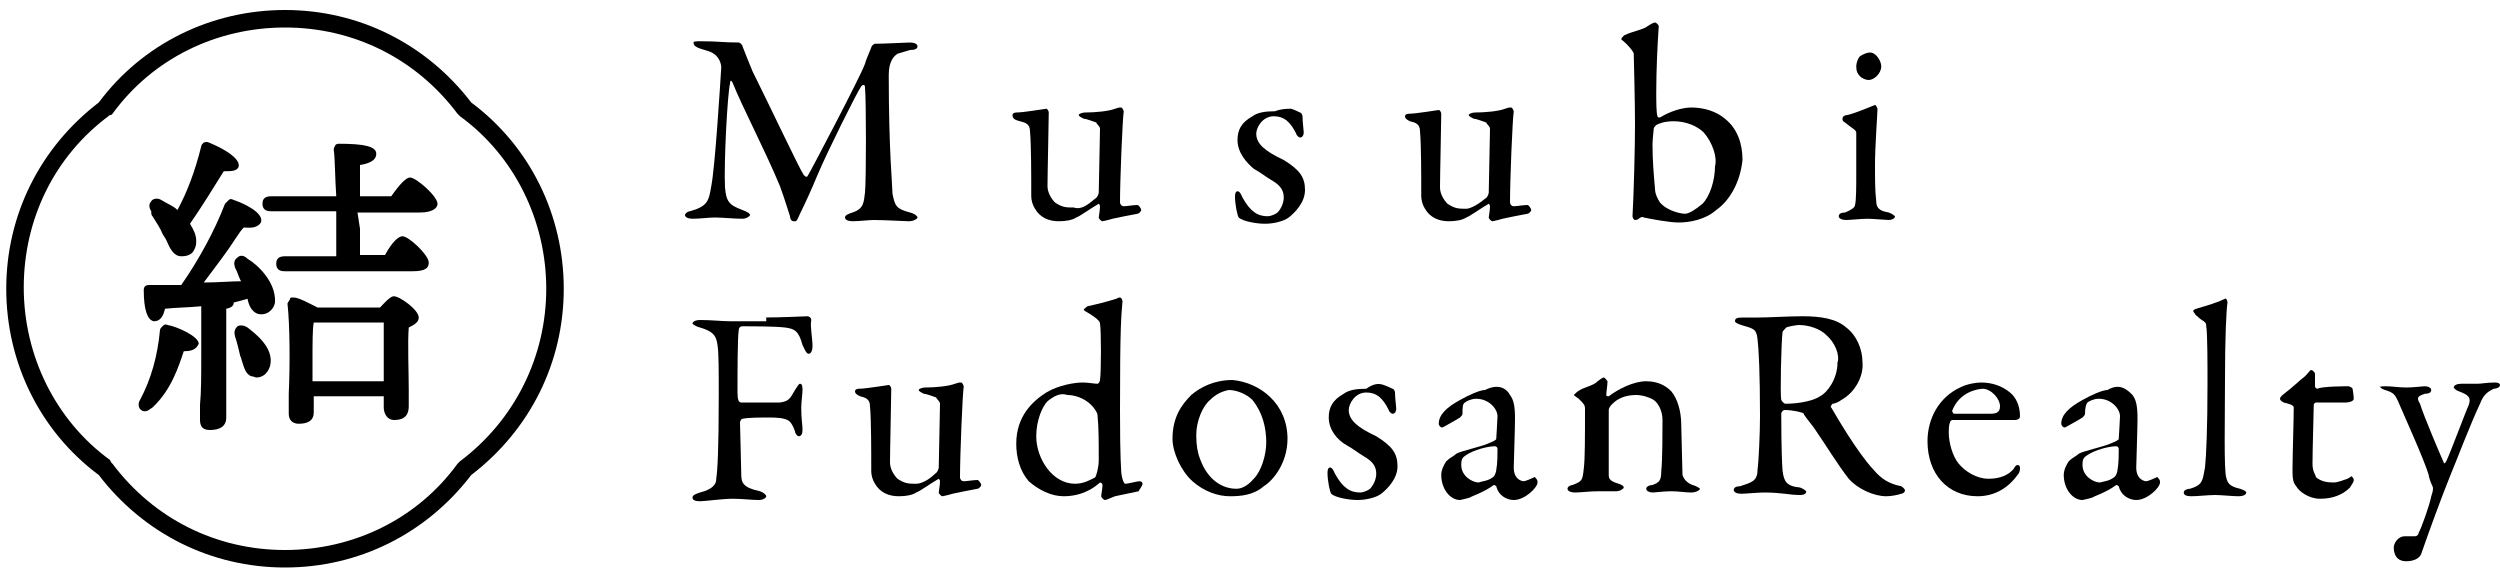
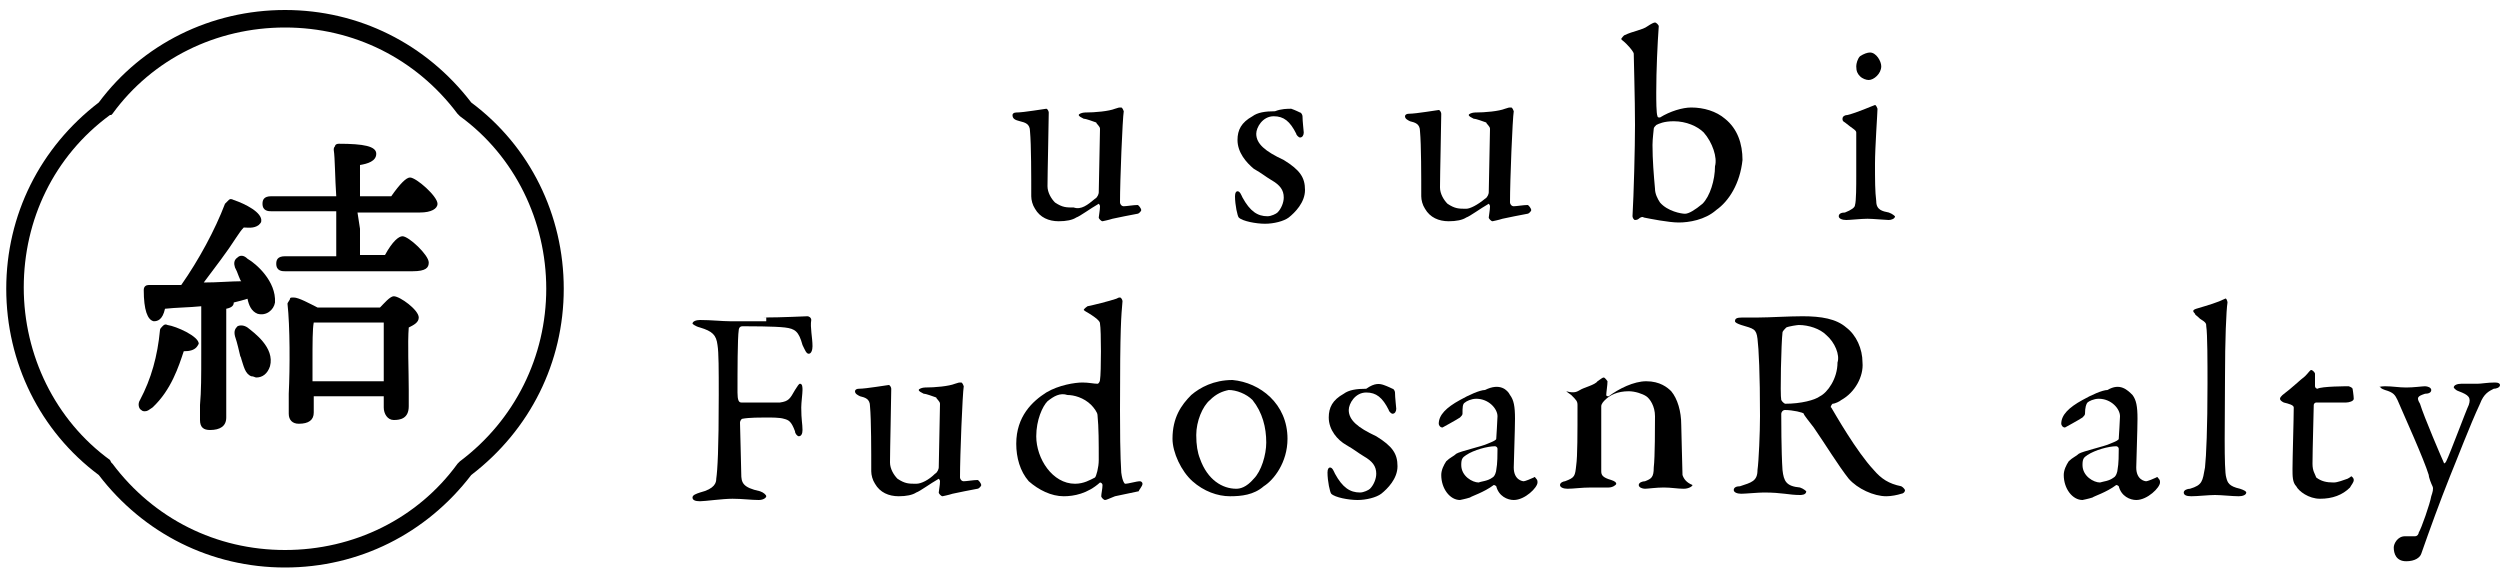
<svg xmlns="http://www.w3.org/2000/svg" version="1.1" id="レイヤー_1" x="0px" y="0px" viewBox="0 0 200 46" style="enable-background:new 0 0 200 46;" xml:space="preserve">
  <g>
    <g>
-       <path d="M56.1,3.3c1.4,0,1.7,0.1,3,0.1c0.1,0,0.3,0.2,0.3,0.3c0.3,0.8,0.4,1,0.8,2c1.3,2.6,3.8,7.9,4.1,8.3    c0.1,0.1,0.2,0.2,0.3,0.1c0.2-0.3,4.3-8.1,4.6-9c0-0.1,0.3-0.8,0.5-1.3c0-0.1,0.2-0.3,0.3-0.3c0.8,0,2.5-0.1,2.8-0.1    c0.3,0,0.6,0.1,0.6,0.3c0,0.2-0.2,0.3-0.6,0.3c-0.3,0.1-0.7,0.2-1,0.3c-0.3,0.2-0.7,0.6-0.7,1.7c0,6.1,0.3,8.9,0.3,9.5    c0.2,1,0.3,1.2,1.4,1.5c0.4,0.1,0.6,0.3,0.6,0.4s-0.3,0.3-0.7,0.3c-0.3,0-1.9-0.1-2.8-0.1c-0.4,0-1.2,0.1-1.7,0.1    c-0.3,0-0.6-0.1-0.6-0.3c0-0.2,0.3-0.3,0.6-0.4c0.9-0.3,0.9-0.8,1-1.6c0.1-1,0.1-7.3,0-8.4c0-0.2-0.1-0.3-0.3-0.1    c-0.3,0.4-2.7,5.2-3.5,7.1c-0.5,1.2-1,2.3-1.4,3.1c-0.3,0.7-0.3,0.6-0.5,0.6c-0.2,0-0.3-0.2-0.3-0.4c-0.2-0.6-0.4-1.3-0.8-2.4    c-1.2-2.9-3-6.3-3.8-8.3c-0.1-0.2-0.2-0.2-0.2,0.1C58.2,7.5,57.9,13,58,15c0.1,1.1,0.3,1.4,1.4,1.8c0.5,0.2,0.6,0.3,0.6,0.4    s-0.3,0.3-0.6,0.3c-0.7,0-1.6-0.1-2.2-0.1c-0.5,0-1.2,0.1-1.8,0.1c-0.3,0-0.6-0.1-0.6-0.3c0-0.1,0.2-0.3,0.4-0.3    c1.4-0.4,1.5-0.8,1.7-2c0.3-1.5,0.7-7.9,0.8-9.5c0-0.2-0.1-1-1-1.3c-0.3-0.1-0.7-0.2-0.9-0.3c-0.2-0.1-0.3-0.2-0.3-0.3    C55.4,3.3,55.6,3.3,56.1,3.3z" />
      <path d="M87.6,15.9c0.2-0.1,0.3-0.4,0.3-0.5l0.1-5.1c0-0.2-0.3-0.4-0.3-0.5c-0.3-0.1-0.8-0.3-1-0.3c-0.2-0.1-0.4-0.2-0.4-0.3    c0-0.1,0.3-0.2,0.5-0.2c0.8,0,1.9-0.1,2.4-0.3c0.3-0.1,0.3-0.1,0.5-0.1c0.1,0,0.2,0.3,0.2,0.3c-0.1,0.6-0.3,5.5-0.3,7.3    c0,0.1,0.1,0.3,0.3,0.3c0.2,0,0.8-0.1,1.1-0.1c0.1,0,0.3,0.3,0.3,0.4s-0.2,0.3-0.3,0.3c-0.6,0.1-1.5,0.3-2,0.4    c-0.3,0.1-0.8,0.2-0.8,0.2c-0.1,0-0.3-0.2-0.3-0.3s0.1-0.6,0.1-0.9c0-0.1-0.1-0.2-0.1-0.2c-0.7,0.4-1.5,1-1.8,1.1    c-0.3,0.2-0.8,0.3-1.4,0.3c-0.8,0-1.5-0.3-1.9-1c-0.2-0.3-0.3-0.7-0.3-1c0-1.6,0-4.1-0.1-5.2c0-0.6-0.4-0.7-0.8-0.8    C81.2,9.6,81,9.5,81,9.2c0-0.1,0.1-0.2,0.3-0.2c0.6,0,2.3-0.3,2.4-0.3c0.1,0,0.2,0.2,0.2,0.3c0,0.8-0.1,4.9-0.1,5.9    c0,0.5,0.3,1,0.6,1.3c0.6,0.4,0.9,0.4,1.5,0.4C86.5,16.8,87,16.4,87.6,15.9z" />
      <path d="M103.3,8.7c0.3,0.1,0.7,0.3,0.7,0.3c0.1,0,0.2,0.2,0.2,0.3c0,0.4,0.1,1.2,0.1,1.3c0,0.2-0.1,0.4-0.3,0.4    c-0.1,0-0.3-0.2-0.3-0.3c-0.5-1-1-1.4-1.8-1.4c-0.9,0-1.4,0.9-1.4,1.4c0,0.8,0.7,1.4,2.2,2.1c1.3,0.8,1.7,1.4,1.7,2.4    s-0.8,1.8-1.3,2.2c-0.4,0.3-1.2,0.5-1.9,0.5c-0.7,0-1.8-0.2-2.1-0.5c-0.1-0.1-0.3-1-0.3-1.7c0-0.3,0.1-0.4,0.2-0.4    c0.2,0,0.3,0.3,0.4,0.5c0.6,1.1,1.2,1.5,2,1.5c0.3,0,0.7-0.2,0.8-0.3c0.3-0.3,0.5-0.8,0.5-1.2c0-0.6-0.3-1-1-1.4    c-0.5-0.3-0.7-0.5-1.4-0.9C99.7,13,99,12.2,99,11.2c0-0.8,0.3-1.4,1.2-1.9c0.4-0.3,1-0.4,1.8-0.4C102.5,8.7,103,8.7,103.3,8.7z" />
      <path d="M118.8,15.9c0.2-0.1,0.3-0.4,0.3-0.5l0.1-5.1c0-0.2-0.3-0.4-0.3-0.5c-0.3-0.1-0.8-0.3-1-0.3c-0.2-0.1-0.4-0.2-0.4-0.3    c0-0.1,0.3-0.2,0.5-0.2c0.8,0,1.9-0.1,2.4-0.3c0.3-0.1,0.3-0.1,0.5-0.1c0.1,0,0.2,0.3,0.2,0.3c-0.1,0.6-0.3,5.5-0.3,7.3    c0,0.1,0.1,0.3,0.3,0.3c0.2,0,0.8-0.1,1.1-0.1c0.1,0,0.3,0.3,0.3,0.4s-0.2,0.3-0.3,0.3c-0.6,0.1-1.5,0.3-2,0.4    c-0.3,0.1-0.8,0.2-0.8,0.2c-0.1,0-0.3-0.2-0.3-0.3s0.1-0.6,0.1-0.9c0-0.1-0.1-0.2-0.1-0.2c-0.7,0.4-1.5,1-1.8,1.1    c-0.3,0.2-0.8,0.3-1.4,0.3c-0.8,0-1.5-0.3-1.9-1c-0.2-0.3-0.3-0.7-0.3-1c0-1.6,0-4.1-0.1-5.2c0-0.6-0.4-0.7-0.8-0.8    c-0.2-0.1-0.4-0.2-0.4-0.4c0-0.1,0.1-0.2,0.3-0.2c0.6,0,2.3-0.3,2.4-0.3s0.2,0.2,0.2,0.3c0,0.8-0.1,4.9-0.1,5.9    c0,0.5,0.3,1,0.6,1.3c0.6,0.4,0.9,0.4,1.5,0.4C117.6,16.7,118.2,16.4,118.8,15.9z" />
      <path d="M137.3,16.8c-0.9,0.8-2.2,1-3,1s-2.3-0.3-2.8-0.4c-0.1-0.1-0.3,0-0.4,0.1c-0.1,0.1-0.3,0.1-0.3,0.1    c-0.1,0-0.2-0.2-0.2-0.3c0.1-1.7,0.2-5.5,0.2-7.3c0-2.1-0.1-5.3-0.1-5.7c0-0.1-0.2-0.4-0.6-0.8c-0.3-0.3-0.4-0.3-0.4-0.4    c0,0,0.2-0.3,0.3-0.3c0.6-0.3,1.4-0.4,1.8-0.7c0.3-0.2,0.5-0.3,0.6-0.3c0.1,0,0.3,0.2,0.3,0.3c-0.1,1.4-0.2,3.5-0.2,5.3    c0,0.6,0,1.7,0.1,1.9c0,0.1,0.1,0.1,0.2,0.1c0.8-0.5,1.8-0.8,2.5-0.8c1,0,2,0.3,2.7,0.9c1,0.8,1.4,2,1.4,3.3    C139.2,14.7,138.3,16.1,137.3,16.8z M136.3,10.6c-0.5-0.5-1.4-0.9-2.4-0.9c-0.8,0-1.2,0.2-1.4,0.3c-0.1,0.1-0.2,0.2-0.2,0.3    s-0.1,0.8-0.1,1.3c0,1.2,0.1,2.4,0.2,3.5c0,0.4,0.2,0.8,0.4,1.1c0.6,0.7,1.7,0.9,2,0.9c0.3,0,0.8-0.3,1.4-0.8c0.6-0.6,1-1.9,1-3    C137.4,12.6,137,11.4,136.3,10.6z" />
      <path d="M147.7,17.6c-0.3,0-0.6-0.1-0.6-0.3c0-0.2,0.2-0.3,0.5-0.3c0.5-0.2,0.8-0.4,0.8-0.6c0.1-0.3,0.1-1.6,0.1-2.3    c0-0.7,0-3.1,0-3.5c0-0.2-0.3-0.3-0.9-0.8c-0.2-0.1-0.2-0.2-0.2-0.3c0-0.2,0.2-0.3,0.4-0.3c0.8-0.2,1.9-0.7,2.2-0.8    c0.1,0,0.2,0.3,0.2,0.3c0,0.3-0.2,3.1-0.2,4.4s0,2.2,0.1,3c0,0.7,0.5,0.8,1,0.9c0.3,0.1,0.5,0.3,0.5,0.3c0,0.2-0.3,0.3-0.5,0.3    c-0.2,0-1.3-0.1-1.7-0.1C148.9,17.5,148,17.6,147.7,17.6z M150.5,5.3c0,0.6-0.6,1.1-1,1.1c-0.2,0-0.5-0.1-0.7-0.3    c-0.2-0.2-0.3-0.4-0.3-0.8c0-0.2,0.1-0.6,0.3-0.8c0.3-0.2,0.6-0.3,0.8-0.3C150.1,4.2,150.5,4.9,150.5,5.3z" />
      <path d="M61.1,25.4c1.4,0,3.4-0.1,3.5-0.1c0.1,0,0.3,0.1,0.3,0.3C64.8,26.2,65,27,65,27.7c0,0.3-0.1,0.6-0.3,0.6    c-0.2,0-0.3-0.3-0.5-0.7c-0.3-1.1-0.6-1.3-1.4-1.4c-0.8-0.1-3-0.1-3.4-0.1c-0.3,0-0.3,0.3-0.3,0.3C59,27,59,29.8,59,31.4    c0,0.6,0.1,0.8,0.3,0.8c0.8,0,2.6,0,3.1,0c0.7-0.1,0.8-0.3,1.2-1c0.2-0.3,0.3-0.5,0.4-0.5c0.2,0,0.2,0.3,0.2,0.5    c0,0.3-0.1,1-0.1,1.4c0,1,0.1,1.3,0.1,1.8c0,0.3-0.1,0.5-0.3,0.5c-0.1,0-0.3-0.2-0.3-0.4c-0.3-0.8-0.5-0.9-0.9-1    c-0.3-0.1-1-0.1-1.4-0.1s-1.4,0-1.9,0.1c-0.1,0-0.2,0.2-0.2,0.3c0,0.4,0.1,3.5,0.1,4.1c0,0.7,0.1,1.1,1.5,1.4    c0.3,0.1,0.5,0.3,0.5,0.4s-0.2,0.3-0.6,0.3c-0.6,0-1.3-0.1-2.1-0.1s-2.2,0.2-2.6,0.2s-0.6-0.1-0.6-0.3s0.3-0.3,0.6-0.4    c1.2-0.3,1.3-0.8,1.3-1.1c0.1-0.7,0.2-2.3,0.2-6.7c0-2,0-3.4-0.1-4c-0.1-0.8-0.4-1.1-1.4-1.4c-0.4-0.1-0.6-0.3-0.6-0.3    c0-0.2,0.3-0.3,0.6-0.3c0.9,0,1.8,0.1,2.4,0.1h2.9V25.4z" />
      <path d="M74.8,37.9c0.2-0.1,0.3-0.4,0.3-0.5l0.1-5.1c0-0.2-0.3-0.4-0.3-0.5c-0.3-0.1-0.8-0.3-1-0.3c-0.2-0.1-0.4-0.2-0.4-0.3    c0-0.1,0.3-0.2,0.5-0.2c0.8,0,1.9-0.1,2.4-0.3c0.3-0.1,0.3-0.1,0.5-0.1c0.1,0,0.2,0.3,0.2,0.3c-0.1,0.6-0.3,5.5-0.3,7.3    c0,0.1,0.1,0.3,0.3,0.3s0.8-0.1,1.1-0.1c0.1,0,0.3,0.3,0.3,0.4c0,0.1-0.2,0.3-0.3,0.3c-0.6,0.1-1.5,0.3-2,0.4    c-0.3,0.1-0.8,0.2-0.8,0.2c-0.1,0-0.3-0.2-0.3-0.3s0.1-0.6,0.1-0.9c0-0.1-0.1-0.2-0.1-0.2c-0.7,0.4-1.5,1-1.8,1.1    c-0.3,0.2-0.8,0.3-1.4,0.3c-0.8,0-1.5-0.3-1.9-1c-0.2-0.3-0.3-0.7-0.3-1c0-1.6,0-4.1-0.1-5.2c0-0.6-0.4-0.7-0.8-0.8    c-0.2-0.1-0.4-0.2-0.4-0.4c0-0.1,0.1-0.2,0.3-0.2c0.6,0,2.3-0.3,2.4-0.3s0.2,0.2,0.2,0.3c0,0.8-0.1,4.9-0.1,5.9    c0,0.5,0.3,1,0.6,1.3c0.6,0.4,0.9,0.4,1.5,0.4C73.7,38.7,74.3,38.4,74.8,37.9z" />
      <path d="M87.8,30.7c0.1,0,0.2-0.2,0.2-0.3c0.1-0.6,0.1-4,0-4.5c0-0.1,0-0.3-1-0.9c-0.2-0.1-0.3-0.2-0.3-0.2c0-0.1,0.3-0.3,0.3-0.3    c0.5-0.1,1.7-0.4,2.3-0.6c0.2-0.1,0.2-0.1,0.3-0.1c0.1,0,0.2,0.2,0.2,0.3c-0.1,1.2-0.2,1.9-0.2,8.7c0,4.2,0.1,4.6,0.1,5    c0.1,0.8,0.3,0.9,0.3,0.9c0.3,0,0.9-0.2,1.2-0.2c0.1,0,0.2,0.1,0.2,0.2c0,0.2-0.3,0.5-0.3,0.6c-0.4,0.1-1.5,0.3-1.9,0.4    c-0.5,0.2-0.7,0.3-0.8,0.3c-0.1,0-0.3-0.2-0.3-0.3c0-0.2,0.1-0.6,0.1-0.9c0-0.1-0.1-0.2-0.2-0.2c-1,0.9-2.1,1.1-2.9,1.1    c-1,0-2-0.5-2.8-1.2c-0.7-0.8-1-1.9-1-3c0-2.2,1.3-3.4,2.4-4.1c1-0.6,2.3-0.8,2.9-0.8C87.1,30.6,87.5,30.7,87.8,30.7z M83.8,32.1    c-0.4,0.4-0.9,1.5-0.9,2.8c0,1.8,1.3,3.8,3.1,3.8c0.7,0,1.2-0.3,1.6-0.5c0.1-0.1,0.3-0.8,0.3-1.4c0-1.4,0-2.6-0.1-3.6    c0-0.2-0.3-0.6-0.5-0.8c-0.6-0.6-1.4-0.8-1.9-0.8C84.8,31.4,84.3,31.7,83.8,32.1z" />
      <path d="M103,35.1c0,1.9-1.1,3.3-1.9,3.8c-0.8,0.7-1.8,0.8-2.7,0.8c-1,0-2.1-0.4-3-1.2c-0.9-0.8-1.6-2.3-1.6-3.4    c0-1.7,0.7-2.7,1.5-3.5c0.7-0.6,1.8-1.2,3.3-1.2C100.8,30.6,103,32.3,103,35.1z M96.8,32c-0.6,0.5-1.1,1.7-1.1,2.8    c0,0.8,0.1,1.4,0.3,1.9c0.6,1.7,1.8,2.4,2.9,2.4c0.3,0,0.8-0.1,1.4-0.8c0.6-0.6,1-1.9,1-2.9c0-1.2-0.3-2.4-1.1-3.4    c-0.5-0.5-1.3-0.8-1.9-0.8C97.8,31.3,97.3,31.5,96.8,32z" />
      <path d="M110.7,30.8c0.3,0.1,0.7,0.3,0.7,0.3c0.1,0,0.2,0.2,0.2,0.3c0,0.4,0.1,1.2,0.1,1.3c0,0.2-0.1,0.4-0.3,0.4    c-0.1,0-0.3-0.2-0.3-0.3c-0.5-1-1-1.4-1.8-1.4c-0.9,0-1.4,0.9-1.4,1.4c0,0.8,0.7,1.4,2.2,2.1c1.3,0.8,1.7,1.4,1.7,2.4    s-0.8,1.8-1.3,2.2c-0.4,0.3-1.2,0.5-1.9,0.5s-1.8-0.2-2.1-0.5c-0.1-0.1-0.3-1-0.3-1.7c0-0.3,0.1-0.4,0.2-0.4    c0.2,0,0.3,0.3,0.4,0.5c0.6,1.1,1.2,1.5,2,1.5c0.3,0,0.7-0.2,0.8-0.3c0.3-0.3,0.5-0.8,0.5-1.2c0-0.6-0.3-1-1-1.4    c-0.5-0.3-0.7-0.5-1.4-0.9c-0.7-0.4-1.4-1.2-1.4-2.2c0-0.8,0.3-1.4,1.2-1.9c0.4-0.3,1-0.4,1.8-0.4C110,30.6,110.4,30.7,110.7,30.8    z" />
      <path d="M120.8,31.6c0.3,0.4,0.4,0.9,0.4,1.9c0,0.8-0.1,3.6-0.1,3.9c0,1,0.7,1.1,0.8,1.1c0.1,0,0.6-0.2,0.8-0.3    c0.1-0.1,0.1,0,0.2,0.1c0.1,0.1,0.1,0.2,0.1,0.3c0,0.4-1,1.4-1.9,1.4c-0.5,0-1.2-0.3-1.4-1.1c0,0-0.1-0.1-0.2-0.1    c-0.8,0.6-1.8,0.9-1.9,1c-0.3,0.1-0.8,0.2-0.8,0.2c-0.8,0-1.5-0.9-1.5-2c0-0.4,0.2-0.8,0.4-1.1c0.3-0.3,0.6-0.4,0.8-0.6    c0.3-0.2,2.1-0.6,2.5-0.8c0.5-0.2,0.7-0.3,0.7-0.4s0.1-1.5,0.1-1.8c0-0.6-0.7-1.4-1.7-1.4c-0.4,0-0.8,0.2-0.9,0.3    c-0.2,0.1-0.2,0.4-0.2,0.9c0,0.1-0.1,0.2-0.2,0.3c-0.3,0.2-1.4,0.8-1.4,0.8c-0.2,0-0.3-0.2-0.3-0.3c0-0.7,0.6-1.3,1.7-1.9    c0.7-0.4,1.6-0.8,2-0.8C120,30.6,120.6,31.2,120.8,31.6z M119.4,38.2c0.2-0.1,0.3-0.5,0.3-0.6c0.1-0.5,0.1-1.3,0.1-1.7    c0-0.1-0.1-0.2-0.2-0.2c-0.6,0-1.7,0.3-2.3,0.7c-0.3,0.2-0.4,0.3-0.4,0.8c0,0.9,0.9,1.4,1.4,1.4C118.5,38.5,119,38.5,119.4,38.2z" />
-       <path d="M126.4,31.2c0.3-0.2,1.2-0.4,1.4-0.7c0.3-0.2,0.4-0.3,0.5-0.3s0.3,0.3,0.3,0.3c0,0.3-0.1,0.9-0.1,1.1    c0,0.1,0.1,0.1,0.2,0.1c0.8-0.6,2-1.2,3-1.2c1.1,0,1.7,0.5,2,0.8c0.5,0.6,0.8,1.6,0.8,2.7c0,0.4,0.1,3.7,0.1,4    c0.1,0.3,0.3,0.6,0.8,0.8c0.4,0.1,0.6,0.3,0.6,0.3c0,0.1-0.3,0.3-0.7,0.3c-0.5,0-1-0.1-1.6-0.1c-0.6,0-1.3,0.1-1.5,0.1    c-0.2,0-0.5-0.1-0.5-0.3s0.3-0.3,0.5-0.3c0.5-0.2,0.7-0.3,0.7-1.1c0.1-0.8,0.1-3.4,0.1-4.1c0-0.8-0.4-1.4-0.7-1.6    c-0.3-0.2-0.9-0.4-1.4-0.4c-0.9,0-1.5,0.3-1.9,0.7c-0.1,0.1-0.3,0.3-0.3,0.5c0,0.3,0,5,0,5.2c0,0.3,0.1,0.5,0.8,0.7    c0.3,0.1,0.4,0.2,0.4,0.3s-0.3,0.3-0.6,0.3c-0.3,0-0.8,0-1.4,0c-0.8,0-1.4,0.1-1.9,0.1c-0.3,0-0.6-0.1-0.6-0.3s0.3-0.3,0.4-0.3    c0.8-0.3,0.8-0.4,0.9-1.3c0.1-0.7,0.1-2.5,0.1-4.8c0-0.3-0.1-0.4-0.5-0.8c-0.3-0.2-0.4-0.3-0.4-0.3    C126,31.5,126.2,31.3,126.4,31.2z" />
+       <path d="M126.4,31.2c0.3-0.2,1.2-0.4,1.4-0.7c0.3-0.2,0.4-0.3,0.5-0.3s0.3,0.3,0.3,0.3c0,0.3-0.1,0.9-0.1,1.1    c0,0.1,0.1,0.1,0.2,0.1c0.8-0.6,2-1.2,3-1.2c1.1,0,1.7,0.5,2,0.8c0.5,0.6,0.8,1.6,0.8,2.7c0,0.4,0.1,3.7,0.1,4    c0.1,0.3,0.3,0.6,0.8,0.8c0,0.1-0.3,0.3-0.7,0.3c-0.5,0-1-0.1-1.6-0.1c-0.6,0-1.3,0.1-1.5,0.1    c-0.2,0-0.5-0.1-0.5-0.3s0.3-0.3,0.5-0.3c0.5-0.2,0.7-0.3,0.7-1.1c0.1-0.8,0.1-3.4,0.1-4.1c0-0.8-0.4-1.4-0.7-1.6    c-0.3-0.2-0.9-0.4-1.4-0.4c-0.9,0-1.5,0.3-1.9,0.7c-0.1,0.1-0.3,0.3-0.3,0.5c0,0.3,0,5,0,5.2c0,0.3,0.1,0.5,0.8,0.7    c0.3,0.1,0.4,0.2,0.4,0.3s-0.3,0.3-0.6,0.3c-0.3,0-0.8,0-1.4,0c-0.8,0-1.4,0.1-1.9,0.1c-0.3,0-0.6-0.1-0.6-0.3s0.3-0.3,0.4-0.3    c0.8-0.3,0.8-0.4,0.9-1.3c0.1-0.7,0.1-2.5,0.1-4.8c0-0.3-0.1-0.4-0.5-0.8c-0.3-0.2-0.4-0.3-0.4-0.3    C126,31.5,126.2,31.3,126.4,31.2z" />
      <path d="M147.3,32c-0.1,0.1-0.5,0.3-0.7,0.3c-0.1,0.1-0.2,0.3-0.1,0.3c0.3,0.5,2,3.5,3.4,5c0.6,0.7,1.2,1.1,2.2,1.3    c0.2,0.1,0.3,0.3,0.3,0.3c0,0.2-0.2,0.3-0.3,0.3c-0.3,0.1-0.8,0.2-1.2,0.2c-1,0-2.3-0.6-3-1.4c-0.8-1-1.9-2.8-2.8-4.1    c-0.3-0.4-0.8-1-0.8-1.1s-0.9-0.3-1.5-0.3c-0.2,0-0.3,0.2-0.3,0.3c0,0.3,0,3.1,0.1,4.5c0.1,0.9,0.3,1.3,1.4,1.4    c0.3,0.1,0.5,0.3,0.5,0.3c0,0.3-0.4,0.3-0.5,0.3c-0.9,0-1.4-0.2-2.9-0.2c-0.4,0-1.5,0.1-1.8,0.1c-0.3,0-0.6-0.1-0.6-0.3    c0-0.2,0.2-0.3,0.5-0.3c0.9-0.3,1.4-0.4,1.4-1.3c0.1-0.7,0.2-3,0.2-4.3c0-3.4-0.1-5.4-0.2-6.2c-0.1-0.8-0.3-0.8-1.3-1.1    c-0.3-0.1-0.5-0.2-0.5-0.3c0-0.2,0.1-0.3,0.6-0.3c0.7,0,0.8,0,1.3,0c0.8,0,2.4-0.1,3.5-0.1c1.5,0,2.7,0.2,3.5,0.9    c0.8,0.6,1.3,1.7,1.3,2.8C149.1,30.1,148.4,31.4,147.3,32z M146.1,26.8c-0.5-0.5-1.4-0.8-2.2-0.8c-0.1,0-0.8,0.1-1,0.2    c-0.1,0.1-0.3,0.3-0.3,0.4c-0.1,0.8-0.2,5-0.1,5.4c0.1,0.2,0.3,0.3,0.3,0.3c1.3,0,2.4-0.3,2.8-0.6c0.6-0.3,1.4-1.4,1.4-2.7    C147.2,28.4,146.8,27.4,146.1,26.8z" />
-       <path d="M160.8,31.4c0.5,0.4,0.8,1.1,0.8,1.9c0,0.2-0.2,0.3-0.4,0.3c-0.3,0-4,0-5,0c-0.1,0-0.2,0.1-0.2,0.2    c-0.1,0.2-0.1,0.6-0.1,0.8c0,0.8,0.3,1.9,0.8,2.5s1.4,1.2,2.4,1.2c0.9,0,1.6-0.3,2-0.8c0.1-0.2,0.2-0.3,0.3-0.3    c0.2,0,0.2,0.2,0.2,0.3c0,0.2-0.1,0.4-0.2,0.5c-0.8,1.1-1.9,1.7-3.2,1.7c-2.4,0-4-1.8-4-4.4c0-1.8,0.9-3.5,2.6-4.3    c0.6-0.3,1.3-0.4,1.7-0.4C159.4,30.6,160.2,30.9,160.8,31.4z M156.2,32.8c-0.1,0.1,0.1,0.3,0.1,0.3c0.6,0,1.8,0,2.9,0    c0.5,0,0.8-0.1,0.8-0.6c0-0.6-0.7-1.4-1.4-1.4C157.5,31.2,156.6,31.8,156.2,32.8z" />
      <path d="M170.6,31.6c0.3,0.4,0.4,0.9,0.4,1.9c0,0.8-0.1,3.6-0.1,3.9c0,1,0.7,1.1,0.8,1.1c0.1,0,0.6-0.2,0.8-0.3    c0.1-0.1,0.1,0,0.2,0.1c0.1,0.1,0.1,0.2,0.1,0.3c0,0.4-1,1.4-1.9,1.4c-0.5,0-1.2-0.3-1.4-1.1c0,0-0.1-0.1-0.2-0.1    c-0.8,0.6-1.8,0.9-1.9,1c-0.3,0.1-0.8,0.2-0.8,0.2c-0.8,0-1.5-0.9-1.5-2c0-0.4,0.2-0.8,0.4-1.1c0.3-0.3,0.6-0.4,0.8-0.6    c0.3-0.2,2.1-0.6,2.5-0.8c0.5-0.2,0.7-0.3,0.7-0.4s0.1-1.5,0.1-1.8c0-0.6-0.7-1.4-1.7-1.4c-0.4,0-0.8,0.2-0.9,0.3    s-0.2,0.4-0.2,0.9c0,0.1-0.1,0.2-0.2,0.3c-0.3,0.2-1.4,0.8-1.4,0.8c-0.2,0-0.3-0.2-0.3-0.3c0-0.7,0.6-1.3,1.7-1.9    c0.7-0.4,1.6-0.8,2-0.8C169.6,30.6,170.2,31.2,170.6,31.6z M169.1,38.2c0.2-0.1,0.3-0.5,0.3-0.6c0.1-0.5,0.1-1.3,0.1-1.7    c0-0.1-0.1-0.2-0.2-0.2c-0.6,0-1.7,0.3-2.3,0.7c-0.3,0.2-0.4,0.3-0.4,0.8c0,0.9,0.9,1.4,1.4,1.4C168.3,38.5,168.7,38.5,169.1,38.2    z" />
      <path d="M175.7,24.7c1-0.3,1.7-0.5,2.3-0.8c0.1-0.1,0.2,0.2,0.2,0.3c-0.1,0.6-0.2,3-0.2,6c0,3.2-0.1,7.4,0.1,8    c0.1,0.4,0.2,0.7,1.1,0.9c0.3,0.1,0.5,0.2,0.5,0.3c0,0.2-0.3,0.3-0.6,0.3c-0.5,0-1.4-0.1-1.9-0.1c-0.5,0-1.4,0.1-1.9,0.1    c-0.4,0-0.6-0.1-0.6-0.3c0-0.2,0.3-0.3,0.5-0.3c1-0.3,1-0.6,1.2-1.7c0.1-0.9,0.2-3.2,0.2-6.7c0-1.6,0-4-0.1-4.6    c0-0.2,0-0.3-0.5-0.6c-0.3-0.3-0.4-0.3-0.4-0.4C175.4,24.9,175.4,24.8,175.7,24.7z" />
      <path d="M187.9,30.9c0,0,0.3,0.1,0.3,0.2c0-0.1,0.1,0.6,0.1,0.8c0,0.2-0.4,0.3-0.6,0.3c-0.1,0-2.2,0-2.4,0c-0.1,0-0.2,0.1-0.2,0.2    c0,0.4-0.1,3.6-0.1,4.7c0,0.6,0.2,0.8,0.3,1.1c0.4,0.3,0.8,0.4,1.4,0.4c0.3,0,0.8-0.2,1.1-0.3c0.2-0.1,0.3-0.2,0.3-0.2    c0,0,0.2,0.1,0.2,0.3s-0.2,0.4-0.3,0.6c-0.6,0.6-1.4,0.9-2.4,0.9c-0.9,0-1.7-0.6-1.9-1c-0.3-0.3-0.3-0.8-0.3-1.4    c0-0.8,0.1-4.1,0.1-4.9c0-0.2-0.4-0.3-0.8-0.4c-0.2-0.1-0.3-0.2-0.3-0.3s0.1-0.2,0.2-0.3c0.8-0.6,1.4-1.2,1.8-1.5    c0.3-0.3,0.4-0.5,0.5-0.5s0.3,0.2,0.3,0.3c0,0.1,0,0.4,0,1c0,0.1,0.1,0.2,0.2,0.2C185.7,30.9,187.8,30.9,187.9,30.9z" />
      <path d="M190.8,30.9c0.6,0,1.1,0.1,1.7,0.1c0.6,0,1.3-0.1,1.5-0.1c0.2,0,0.5,0.1,0.5,0.3s-0.2,0.3-0.5,0.3    c-0.6,0.2-0.7,0.3-0.4,0.8c0.3,1,1.8,4.5,1.9,4.7c0,0.1,0.1,0.1,0.2-0.1c0.3-0.6,1.6-4.1,1.8-4.5c0.2-0.6,0-0.8-0.8-1.1    c-0.3-0.1-0.4-0.3-0.4-0.3c0-0.2,0.3-0.3,0.6-0.3c0.4,0,1,0,1.3,0c0.3,0,0.8-0.1,1.4-0.1c0.3,0,0.4,0.1,0.4,0.2    c0,0.2-0.3,0.3-0.5,0.3c-0.4,0.2-0.8,0.4-1.1,1.2c-0.8,1.7-1.9,4.6-2.4,5.8c-0.8,2-1.6,4.2-2.3,6.2c-0.1,0.3-0.5,0.6-1.2,0.6    c-0.8,0-1-0.6-1-1.1c0-0.3,0.3-0.9,0.9-0.9c0.1,0,0.6,0,0.8,0c0.2,0,0.3-0.2,0.3-0.3c0.2-0.3,0.9-2.3,1-2.9    c0.1-0.3,0.2-0.6,0.1-0.8c-0.1-0.2-0.3-0.7-0.3-0.9c-0.4-1.3-1.9-4.6-2.5-6c-0.2-0.4-0.3-0.6-1-0.8c-0.3-0.1-0.4-0.2-0.4-0.3    C190.3,31,190.4,30.9,190.8,30.9z" />
    </g>
  </g>
  <g>
    <path d="M13.4,26c-0.2-0.1-0.3,0-0.4,0.1s-0.2,0.2-0.2,0.3c-0.2,2.1-0.7,3.9-1.6,5.6c-0.2,0.3-0.1,0.7,0.1,0.8   c0.1,0.1,0.2,0.1,0.3,0.1c0.2,0,0.3-0.1,0.6-0.3c1.5-1.4,2.1-3.3,2.5-4.5c0.5,0,0.8-0.1,1-0.3c0.1-0.1,0.2-0.3,0.2-0.3   C15.9,26.9,14.1,26.1,13.4,26z" />
    <path d="M19.8,26.2c-0.3-0.2-0.6-0.2-0.8-0.1c-0.2,0.2-0.3,0.4-0.2,0.8c0.2,0.6,0.3,1.1,0.4,1.5c0,0.1,0.1,0.2,0.1,0.3   c0.2,0.6,0.3,1.2,0.8,1.4c0.2,0,0.3,0.1,0.4,0.1c0.5,0,0.9-0.3,1.1-0.9l0,0C22,27.8,20.3,26.6,19.8,26.2z" />
-     <path d="M12.2,17.3c0.3,0.5,0.6,0.9,0.8,1.4c0.1,0.2,0.2,0.3,0.3,0.5c0.3,0.7,0.6,1.3,1.2,1.3c0,0,0,0,0.1,0c0.3,0,0.6-0.1,0.8-0.3   c0.2-0.3,0.3-0.5,0.3-0.9c0-0.5-0.2-0.9-0.5-1.4c0.9-1.3,1.9-2.9,2.7-4.2c0.6,0,1.1,0,1.2-0.4c0.1-0.7-1.4-1.5-2.4-1.9   c-0.2-0.1-0.3,0-0.4,0c-0.1,0.1-0.2,0.2-0.2,0.3c-0.5,2-1.1,3.6-1.9,5.1c-0.3-0.3-0.8-0.5-1.3-0.8c-0.3-0.2-0.7-0.1-0.8,0.1   c-0.2,0.2-0.2,0.5,0,0.8C12.1,17.1,12.1,17.2,12.2,17.3z" />
    <path d="M28.6,17h5c0.9,0,1.4-0.3,1.4-0.7c0-0.6-1.7-2.1-2.2-2.1c-0.3,0-0.8,0.5-1.5,1.5h-2.5c0-0.4,0-0.8,0-1.3c0-0.5,0-1,0-1.2   c0.6-0.1,1.3-0.3,1.3-0.9c0-0.6-1-0.8-3-0.8c-0.2,0-0.3,0.1-0.3,0.2c-0.1,0.1-0.1,0.2-0.1,0.3c0.1,0.6,0.1,2.3,0.2,3.7l0,0h-5.2   c-0.6,0-0.7,0.3-0.7,0.6c0,0.6,0.5,0.6,0.7,0.6h5.2v3.6h-4.1c-0.6,0-0.7,0.3-0.7,0.6c0,0.6,0.5,0.6,0.7,0.6H33   c1.1,0,1.3-0.3,1.3-0.7c0-0.6-1.6-2.1-2.1-2.1c-0.3,0-0.8,0.4-1.4,1.5h-2c0-0.8,0-1.7,0-2.1L28.6,17L28.6,17z" />
    <path d="M31.5,23.7c-0.3,0-0.8,0.6-1.1,0.9h-5c-0.6-0.3-1.5-0.8-1.9-0.8c-0.2,0-0.3,0-0.3,0.1S23,24.2,23,24.3   c0.2,1.8,0.2,5.1,0.1,7.2c0,0.7,0,1.2,0,1.6c0,0.5,0.3,0.8,0.8,0.8c0.8,0,1.2-0.3,1.2-0.9v-1.3h5.6v0.9c0,0.5,0.3,1,0.8,1   c0.5,0,1.2-0.1,1.2-1.1c0-0.3,0-0.7,0-1.3c0-1.5-0.1-3.8,0-5c0.4-0.2,0.8-0.4,0.8-0.8C33.5,24.8,32,23.7,31.5,23.7z M30.7,25.8   c0,0.4,0,1.1,0,1.8c0,0.9,0,1.9,0,2.9h-5.7V29c0-1.6,0-2.7,0.1-3.2h0.2C25.3,25.8,30.7,25.8,30.7,25.8z" />
    <path d="M19.8,20.7c-0.3-0.3-0.6-0.3-0.8-0.1c-0.3,0.2-0.3,0.5-0.2,0.8c0.1,0.2,0.2,0.4,0.3,0.7c0.1,0.2,0.1,0.3,0.2,0.4   c-0.8,0-1.9,0.1-3,0.1c0.9-1.2,1.9-2.5,2.6-3.6c0.2-0.3,0.4-0.6,0.6-0.8c0.3,0,0.8,0.1,1.2-0.2c0.1-0.1,0.2-0.2,0.2-0.3   c0.1-0.7-1.3-1.4-2.2-1.7c-0.2-0.1-0.3-0.1-0.4,0c-0.1,0.1-0.2,0.2-0.3,0.3c-0.8,2.1-2.1,4.5-3.5,6.5c-0.8,0-1.7,0-2.6,0   c-0.2,0-0.4,0.1-0.4,0.4c0,1.6,0.3,2.4,0.8,2.5c0.3,0,0.7-0.1,0.9-1c0.9-0.1,1.9-0.1,2.9-0.2v3.8c0,1.8,0,3-0.1,4.1   c0,0.5,0,0.9,0,1.2c0,0.6,0.3,0.8,0.8,0.8c0.8,0,1.3-0.3,1.3-1c0-0.3,0-0.6,0-1.1c0-0.9,0-2.3,0-4v-3.6c0.5-0.1,0.6-0.3,0.6-0.5   c0.4-0.1,0.8-0.2,1.1-0.3c0.1,0.5,0.3,1,0.8,1.2c0.7,0.2,1.3-0.3,1.4-0.9C22.1,22.5,20.5,21.1,19.8,20.7z" />
  </g>
  <path d="M22.8,45.4c-5.9,0-11.3-2.7-14.9-7.4c-4.7-3.5-7.4-9-7.4-14.9c0-5.9,2.7-11.3,7.4-14.9c3.5-4.7,9-7.4,14.9-7.4  s11.3,2.7,14.9,7.4c4.7,3.5,7.4,9,7.4,14.9S42.4,34.4,37.7,38C34.1,42.7,28.7,45.4,22.8,45.4z M22.8,2.2c-5.5,0-10.6,2.5-13.8,6.9  L8.9,9.2L8.8,9.2c-4.5,3.3-6.9,8.4-6.9,13.8s2.5,10.6,6.9,13.8L8.9,37l0.1,0.1c3.3,4.4,8.3,6.9,13.8,6.9c5.5,0,10.6-2.5,13.8-6.9  l0.1-0.1l0.1-0.1c4.4-3.3,6.9-8.4,6.9-13.8s-2.5-10.6-6.9-13.8l-0.1-0.1l-0.1-0.1C33.3,4.7,28.3,2.2,22.8,2.2z" />
</svg>